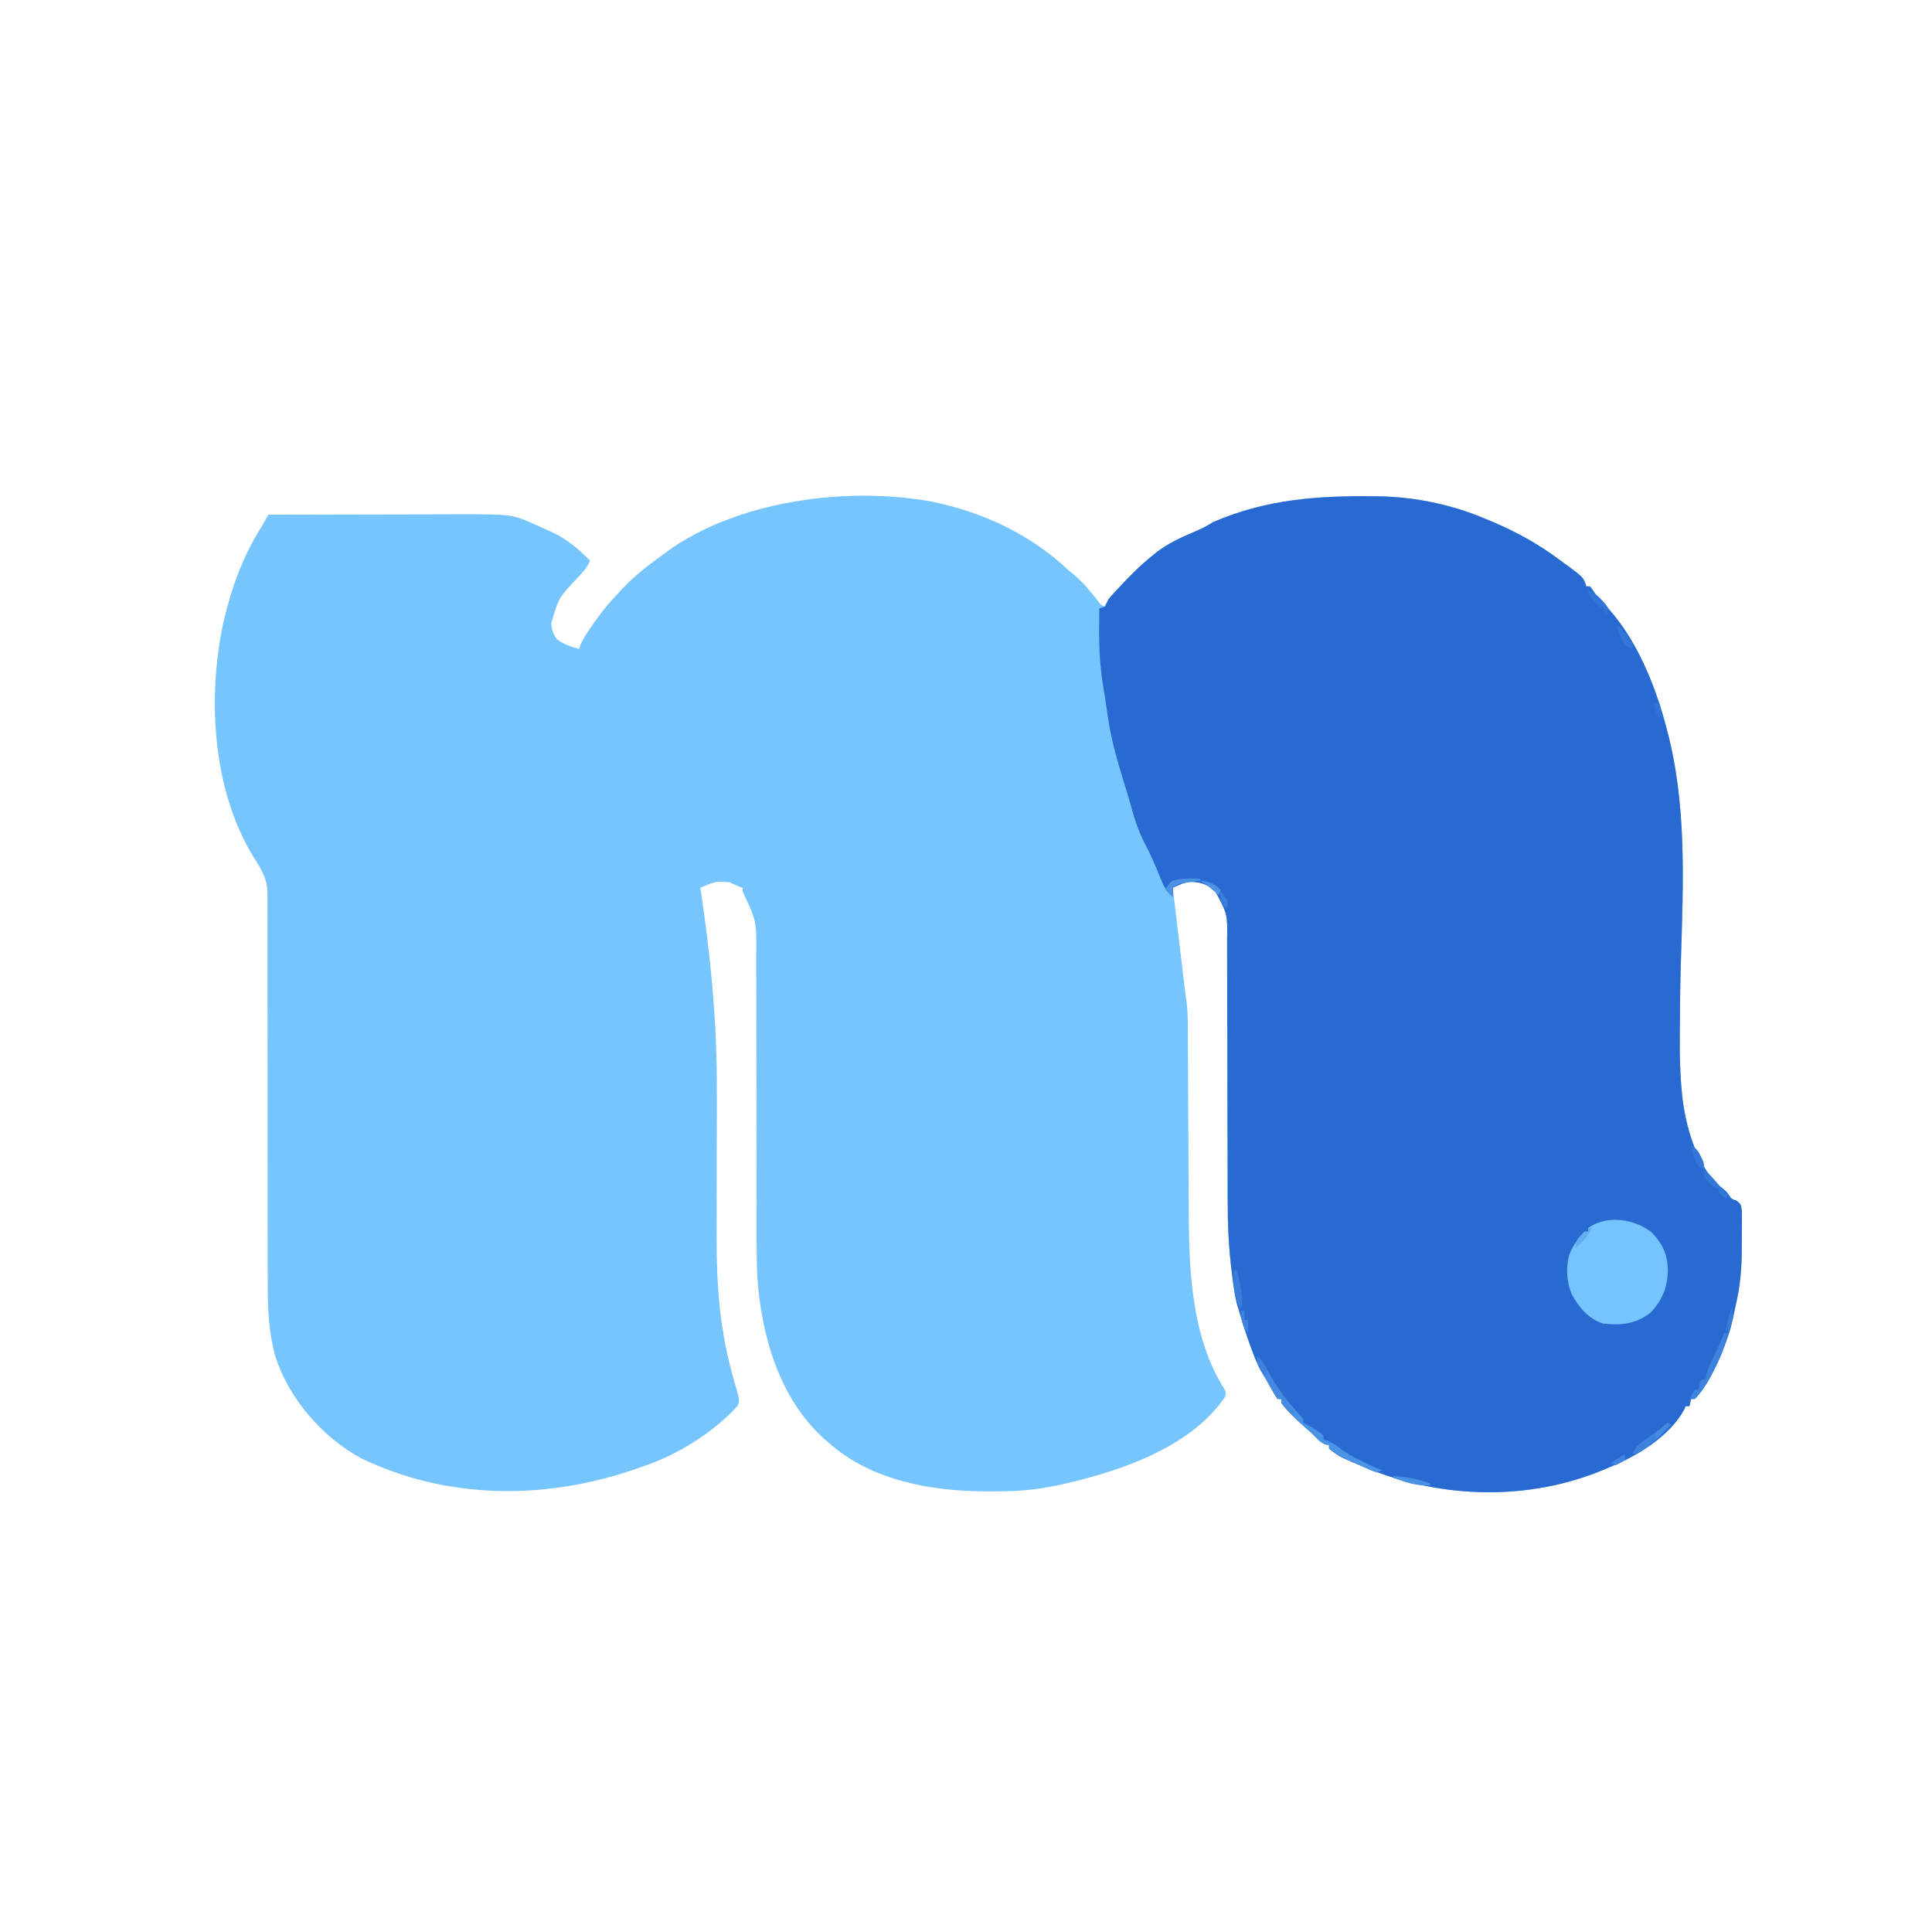
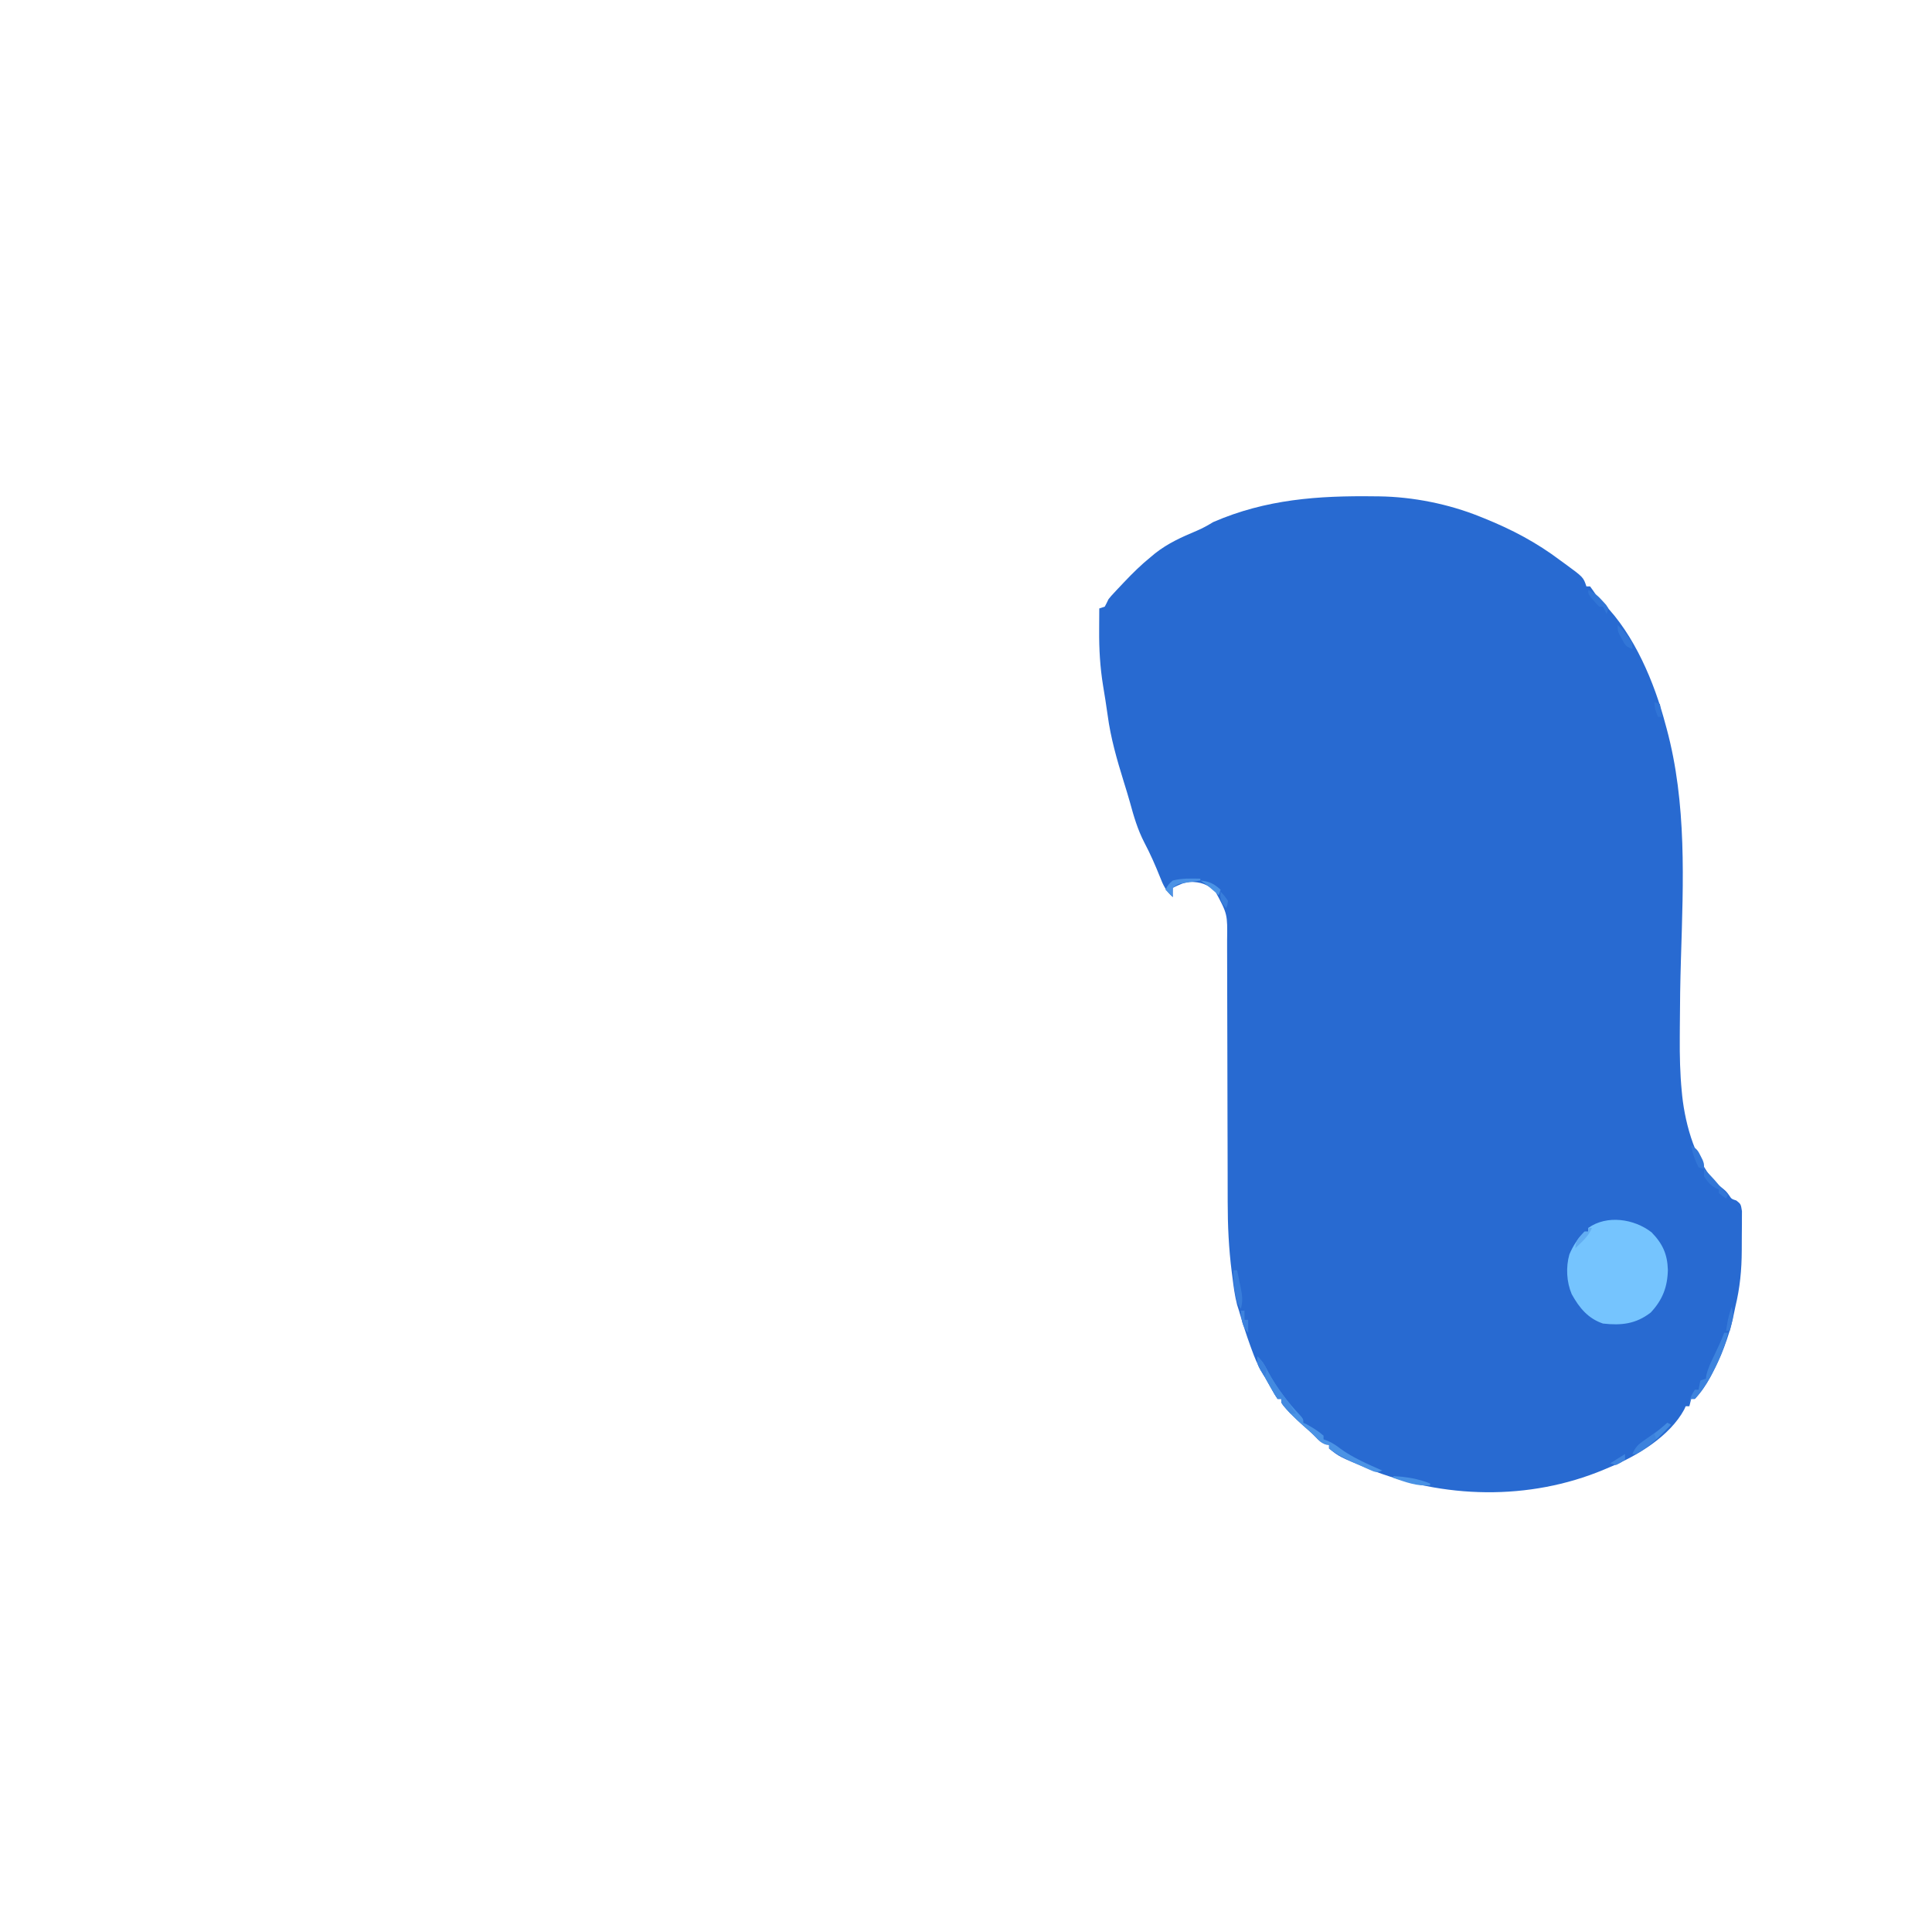
<svg xmlns="http://www.w3.org/2000/svg" version="1.1" width="1051" height="1051">
-   <path d="M0 0 C0.78 0.007 1.56 0.015 2.364 0.022 C20.634 0.283 40.064 4.161 57 11 C57.813 11.325 58.626 11.65 59.464 11.985 C74.634 18.116 87.896 25.122 101 35 C101.755 35.549 102.511 36.098 103.289 36.664 C113.333 44 113.333 44 115 49 C115.66 49 116.32 49 117 49 C118.19 50.641 119.377 52.286 120.488 53.98 C122.037 56.154 122.037 56.154 124.398 58.367 C141.098 75.268 152.008 101.343 158 124 C158.206 124.747 158.412 125.495 158.624 126.265 C169.677 167.11 167.697 209.642 166.432 251.513 C166.057 263.903 165.861 276.288 165.823 288.684 C165.816 290.602 165.806 292.519 165.792 294.437 C165.725 304.259 165.926 313.977 166.879 323.758 C166.956 324.552 167.032 325.346 167.111 326.164 C168.849 342.194 174.627 363.007 186.598 374.539 C187.081 374.897 187.564 375.256 188.062 375.625 C191 378 191 378 192.562 380.125 C193.918 382.214 193.918 382.214 196.553 383.071 C199 385 199 385 199.615 388.866 C199.635 390.489 199.626 392.112 199.594 393.734 C199.594 394.605 199.594 395.475 199.594 396.371 C199.589 398.221 199.571 400.07 199.542 401.919 C199.501 404.698 199.501 407.475 199.508 410.254 C199.469 420.893 198.517 430.659 196 441 C195.539 443.187 195.08 445.374 194.625 447.562 C192.134 457.997 188.456 467.522 183.5 477 C183.132 477.706 182.765 478.412 182.386 479.14 C180.006 483.55 177.435 487.337 174 491 C173.34 491 172.68 491 172 491 C171.67 492.32 171.34 493.64 171 495 C170.34 495 169.68 495 169 495 C168.738 495.586 168.475 496.171 168.205 496.774 C160.348 511.29 142.721 521.976 128 528 C126.835 528.494 125.669 528.987 124.469 529.496 C83.806 546.502 37.047 545.377 -3.58 529.027 C-19.492 522.446 -19.492 522.446 -25 518 C-25 517.34 -25 516.68 -25 516 C-25.557 515.938 -26.114 515.876 -26.688 515.812 C-29.275 514.903 -30.543 513.623 -32.391 511.645 C-34.452 509.538 -36.66 507.631 -38.875 505.688 C-43.241 501.779 -47.55 497.764 -51 493 C-51 492.34 -51 491.68 -51 491 C-51.66 491 -52.32 491 -53 491 C-54.586 488.621 -54.586 488.621 -56.375 485.438 C-56.96 484.405 -57.545 483.372 -58.148 482.309 C-58.759 481.217 -59.37 480.125 -60 479 C-60.673 477.869 -61.346 476.739 -62.039 475.574 C-64.097 471.973 -65.589 468.268 -67 464.375 C-67.255 463.683 -67.51 462.992 -67.772 462.28 C-70.086 455.925 -72.117 449.495 -74 443 C-74.334 441.953 -74.668 440.907 -75.012 439.828 C-76.294 434.86 -76.933 429.899 -77.562 424.812 C-77.688 423.848 -77.814 422.883 -77.943 421.889 C-79.561 409.174 -80.147 396.628 -80.142 383.824 C-80.145 382.124 -80.148 380.424 -80.152 378.724 C-80.16 375.087 -80.165 371.45 -80.169 367.813 C-80.175 362.054 -80.191 356.296 -80.21 350.537 C-80.216 348.559 -80.223 346.581 -80.229 344.603 C-80.232 343.613 -80.235 342.624 -80.239 341.604 C-80.281 328.214 -80.314 314.825 -80.326 301.436 C-80.334 292.379 -80.357 283.322 -80.395 274.265 C-80.415 269.481 -80.427 264.698 -80.422 259.915 C-80.418 255.418 -80.432 250.922 -80.459 246.425 C-80.466 244.782 -80.467 243.138 -80.459 241.494 C-80.247 227.252 -80.247 227.252 -86.808 215.045 C-91.221 211.002 -94.621 209.918 -100.672 209.672 C-104.047 210.148 -106.896 211.631 -110 213 C-109.105 220.555 -108.209 228.109 -107.314 235.663 C-106.898 239.172 -106.482 242.68 -106.066 246.189 C-105.587 250.23 -105.108 254.271 -104.629 258.312 C-104.481 259.562 -104.333 260.811 -104.181 262.098 C-104.04 263.279 -103.9 264.459 -103.756 265.676 C-103.634 266.706 -103.512 267.737 -103.386 268.798 C-103.112 271.074 -102.8 273.346 -102.464 275.613 C-101.765 281.229 -101.839 286.858 -101.826 292.509 C-101.82 293.744 -101.813 294.979 -101.806 296.252 C-101.792 298.928 -101.78 301.604 -101.77 304.279 C-101.755 308.533 -101.731 312.786 -101.705 317.039 C-101.634 329.13 -101.575 341.222 -101.523 353.313 C-101.495 360.001 -101.459 366.688 -101.417 373.375 C-101.394 376.9 -101.376 380.424 -101.366 383.949 C-101.268 418.145 -100.695 456.175 -81.758 485.95 C-81 488 -81 488 -81.674 490.057 C-101.129 518.554 -141.797 531.376 -173.574 538.211 C-175.048 538.483 -176.523 538.745 -178 539 C-179 539.176 -180.001 539.352 -181.031 539.533 C-190.419 541.039 -199.583 541.359 -209.062 541.312 C-209.828 541.311 -210.594 541.309 -211.382 541.307 C-241.374 541.187 -273.794 535.572 -297 515 C-297.98 514.153 -298.959 513.306 -299.969 512.434 C-324.11 490.561 -333.786 456.509 -336 425 C-336.594 411.447 -336.422 397.855 -336.407 384.293 C-336.406 379.011 -336.423 373.729 -336.439 368.447 C-336.48 353.931 -336.491 339.416 -336.503 324.901 C-336.513 311.55 -336.53 298.199 -336.571 284.848 C-336.589 278.585 -336.593 272.322 -336.586 266.059 C-336.584 262.161 -336.595 258.263 -336.609 254.366 C-336.613 252.569 -336.612 250.773 -336.605 248.977 C-336.473 230.966 -336.473 230.966 -344 215 C-344 214.34 -344 213.68 -344 213 C-344.784 212.691 -345.567 212.381 -346.375 212.062 C-349 211 -349 211 -351 210 C-352.973 209.764 -352.973 209.764 -355.188 209.75 C-355.924 209.724 -356.66 209.698 -357.418 209.672 C-360.921 210.117 -363.786 211.576 -367 213 C-366.853 213.983 -366.853 213.983 -366.702 214.985 C-361.639 249.083 -358.222 282.808 -358.07 317.301 C-358.067 318.099 -358.063 318.897 -358.059 319.72 C-358.02 329.456 -358.042 339.192 -358.091 348.928 C-358.145 359.736 -358.145 370.543 -358.138 381.351 C-358.137 382.157 -358.136 382.964 -358.136 383.794 C-358.135 385.404 -358.133 387.013 -358.132 388.622 C-358.129 393.22 -358.14 397.818 -358.163 402.416 C-358.294 429.521 -356.313 455 -348.663 481.091 C-345.497 491.895 -345.497 491.895 -346.871 494.914 C-360.515 509.817 -379.908 521.708 -399 528 C-400.383 528.484 -401.766 528.969 -403.148 529.453 C-451.924 546.112 -504.926 545.757 -551.559 523.285 C-572.792 511.752 -591.098 490.6 -598.31 467.536 C-602.153 453.417 -602.422 439.825 -602.369 425.279 C-602.371 422.925 -602.375 420.572 -602.38 418.218 C-602.389 413.18 -602.388 408.143 -602.38 403.106 C-602.369 395.814 -602.378 388.523 -602.393 381.231 C-602.416 369.385 -602.43 357.539 -602.434 345.693 C-602.434 344.987 -602.434 344.28 -602.435 343.552 C-602.437 335.659 -602.438 327.765 -602.437 319.872 C-602.436 317.002 -602.436 314.133 -602.436 311.264 C-602.436 310.201 -602.436 310.201 -602.436 309.118 C-602.435 297.302 -602.45 285.486 -602.477 273.67 C-602.494 265.751 -602.492 257.832 -602.476 249.913 C-602.47 244.991 -602.481 240.07 -602.496 235.149 C-602.5 232.868 -602.497 230.588 -602.486 228.308 C-602.473 225.194 -602.484 222.08 -602.501 218.966 C-602.491 218.066 -602.482 217.166 -602.471 216.24 C-602.558 208.639 -605.223 203.669 -609.312 197.438 C-632.49 160.822 -635.406 109.709 -626.398 68.228 C-622.204 50.128 -615.918 32.751 -606 17 C-605.294 15.782 -604.593 14.561 -603.897 13.337 C-603.271 12.236 -602.645 11.135 -602 10 C-586.63 9.953 -571.261 9.918 -555.891 9.896 C-548.753 9.886 -541.615 9.872 -534.477 9.849 C-528.247 9.829 -522.018 9.816 -515.789 9.812 C-512.498 9.809 -509.207 9.802 -505.915 9.789 C-469.931 9.645 -469.931 9.645 -458.125 14.812 C-457.511 15.078 -456.897 15.344 -456.265 15.618 C-454.5 16.391 -452.75 17.194 -451 18 C-450.073 18.403 -449.146 18.807 -448.191 19.223 C-440.007 22.989 -433.264 28.579 -427 35 C-428.622 38.974 -431.397 41.756 -434.312 44.812 C-444.227 55.437 -444.227 55.437 -448.133 69.176 C-447.905 72.73 -447.056 74.922 -445 77.812 C-441.22 80.568 -437.484 81.799 -433 83 C-432.774 82.334 -432.549 81.667 -432.316 80.98 C-430.604 77.104 -428.347 73.787 -425.938 70.312 C-425.447 69.603 -424.956 68.893 -424.45 68.162 C-420.373 62.36 -415.944 57.087 -411 52 C-410.353 51.291 -409.706 50.582 -409.039 49.852 C-401.864 42.237 -393.45 36.112 -385 30 C-383.997 29.267 -382.994 28.533 -381.961 27.777 C-343.139 1.736 -285.317 -5.47 -239.991 3.096 C-212.677 8.932 -187.347 20.769 -167 40 C-165.777 41.029 -164.549 42.05 -163.312 43.062 C-158.509 47.141 -154.574 52 -150.688 56.938 C-149.161 59.09 -149.161 59.09 -147 60 C-146.731 59.41 -146.461 58.82 -146.184 58.212 C-145.001 56.001 -143.763 54.438 -142.059 52.609 C-141.19 51.675 -141.19 51.675 -140.304 50.721 C-139.688 50.071 -139.072 49.42 -138.438 48.75 C-137.804 48.078 -137.171 47.407 -136.518 46.715 C-131.902 41.86 -127.217 37.213 -122 33 C-121.221 32.349 -120.443 31.698 -119.641 31.027 C-112.664 25.541 -105.162 22.165 -97.039 18.762 C-93.84 17.412 -90.968 15.807 -88 14 C-59.28 1.552 -30.879 -0.42 0 0 Z " fill="#76C5FE" transform="translate(748,270)" />
  <path d="M0 0 C0.78 0.007 1.56 0.015 2.364 0.022 C20.634 0.283 40.064 4.161 57 11 C58.22 11.488 58.22 11.488 59.464 11.985 C74.634 18.116 87.896 25.122 101 35 C101.755 35.549 102.511 36.098 103.289 36.664 C113.333 44 113.333 44 115 49 C115.66 49 116.32 49 117 49 C118.19 50.641 119.377 52.286 120.488 53.98 C122.037 56.154 122.037 56.154 124.398 58.367 C141.098 75.268 152.008 101.343 158 124 C158.206 124.747 158.412 125.495 158.624 126.265 C169.677 167.11 167.697 209.642 166.432 251.513 C166.057 263.903 165.861 276.288 165.823 288.684 C165.816 290.602 165.806 292.519 165.792 294.437 C165.725 304.259 165.926 313.977 166.879 323.758 C166.956 324.552 167.032 325.346 167.111 326.164 C168.849 342.194 174.627 363.007 186.598 374.539 C187.081 374.897 187.564 375.256 188.062 375.625 C191 378 191 378 192.562 380.125 C193.918 382.214 193.918 382.214 196.553 383.071 C199 385 199 385 199.615 388.866 C199.635 390.489 199.626 392.112 199.594 393.734 C199.594 394.605 199.594 395.475 199.594 396.371 C199.589 398.221 199.571 400.07 199.542 401.919 C199.501 404.698 199.501 407.475 199.508 410.254 C199.469 420.893 198.517 430.659 196 441 C195.539 443.187 195.08 445.374 194.625 447.562 C192.134 457.997 188.456 467.522 183.5 477 C183.132 477.706 182.765 478.412 182.386 479.14 C180.006 483.55 177.435 487.337 174 491 C173.34 491 172.68 491 172 491 C171.67 492.32 171.34 493.64 171 495 C170.34 495 169.68 495 169 495 C168.738 495.586 168.475 496.171 168.205 496.774 C160.348 511.29 142.721 521.976 128 528 C126.835 528.494 125.669 528.987 124.469 529.496 C83.806 546.502 37.047 545.377 -3.58 529.027 C-19.492 522.446 -19.492 522.446 -25 518 C-25 517.34 -25 516.68 -25 516 C-25.557 515.938 -26.114 515.876 -26.688 515.812 C-29.275 514.903 -30.543 513.623 -32.391 511.645 C-34.452 509.538 -36.66 507.631 -38.875 505.688 C-43.241 501.779 -47.55 497.764 -51 493 C-51 492.34 -51 491.68 -51 491 C-51.66 491 -52.32 491 -53 491 C-54.586 488.621 -54.586 488.621 -56.375 485.438 C-57.253 483.889 -57.253 483.889 -58.148 482.309 C-58.759 481.217 -59.37 480.125 -60 479 C-60.673 477.869 -61.346 476.739 -62.039 475.574 C-64.097 471.973 -65.589 468.268 -67 464.375 C-67.255 463.683 -67.51 462.992 -67.772 462.28 C-70.086 455.925 -72.117 449.495 -74 443 C-74.334 441.953 -74.668 440.907 -75.012 439.828 C-76.294 434.86 -76.933 429.899 -77.562 424.812 C-77.688 423.848 -77.814 422.883 -77.943 421.889 C-79.561 409.174 -80.147 396.628 -80.142 383.824 C-80.145 382.124 -80.148 380.424 -80.152 378.724 C-80.16 375.087 -80.165 371.45 -80.169 367.813 C-80.175 362.054 -80.191 356.296 -80.21 350.537 C-80.216 348.559 -80.223 346.581 -80.229 344.603 C-80.232 343.613 -80.235 342.624 -80.239 341.604 C-80.281 328.214 -80.314 314.825 -80.326 301.436 C-80.334 292.379 -80.357 283.322 -80.395 274.265 C-80.415 269.481 -80.427 264.698 -80.422 259.915 C-80.418 255.418 -80.432 250.922 -80.459 246.425 C-80.466 244.782 -80.467 243.138 -80.459 241.494 C-80.247 227.252 -80.247 227.252 -86.808 215.045 C-91.225 210.998 -94.75 209.72 -100.859 209.766 C-104.291 210.141 -106.926 211.463 -110 213 C-110 214.65 -110 216.3 -110 218 C-113.7 214.81 -115.284 211.456 -117 207 C-119.559 200.597 -122.275 194.411 -125.5 188.312 C-129.13 181.283 -131.234 174.088 -133.304 166.479 C-134.364 162.704 -135.53 158.963 -136.689 155.216 C-140.411 143.177 -143.811 131.439 -145.465 118.918 C-146.195 113.571 -147.067 108.248 -147.947 102.924 C-149.575 92.86 -150.14 83.072 -150.062 72.875 C-150.058 71.728 -150.053 70.58 -150.049 69.398 C-150.037 66.599 -150.021 63.799 -150 61 C-148.515 60.505 -148.515 60.505 -147 60 C-146.289 58.69 -145.627 57.352 -145 56 C-143.631 54.296 -143.631 54.296 -142.059 52.609 C-141.48 51.986 -140.901 51.363 -140.304 50.721 C-139.688 50.071 -139.072 49.42 -138.438 48.75 C-137.804 48.078 -137.171 47.407 -136.518 46.715 C-131.902 41.86 -127.217 37.213 -122 33 C-121.221 32.349 -120.443 31.698 -119.641 31.027 C-112.664 25.541 -105.162 22.165 -97.039 18.762 C-93.84 17.412 -90.968 15.807 -88 14 C-59.28 1.552 -30.879 -0.42 0 0 Z " fill="#286AD1" transform="translate(748,270)" />
  <path d="M0 0 C6.018 6.165 8.625 11.877 8.875 20.438 C8.679 29.763 5.96 36.777 -0.438 43.625 C-8.542 49.91 -16.481 50.751 -26.438 49.625 C-34.587 46.891 -39.39 40.976 -43.438 33.625 C-46.247 27.028 -46.668 18.989 -44.715 12.062 C-42.702 7.239 -40.08 3.363 -36.438 -0.375 C-35.778 -0.375 -35.117 -0.375 -34.438 -0.375 C-34.438 -1.035 -34.438 -1.695 -34.438 -2.375 C-24.336 -9.591 -9.506 -7.399 0 0 Z " fill="#75C4FE" transform="translate(898.438,670.375)" />
  <path d="M0 0 C2.664 2.375 4.079 4.83 5.688 8 C10.5 17.007 16.549 24.797 23.531 32.223 C25 34 25 34 25 36 C25.516 36.227 26.031 36.454 26.562 36.688 C29.895 38.482 33.147 40.5 36 43 C36 43.66 36 44.32 36 45 C36.737 45.266 37.475 45.531 38.234 45.805 C40.967 46.986 42.904 48.311 45.25 50.125 C52.258 55.184 60.142 58.491 68 62 C64.58 63.14 64.179 62.928 61.051 61.523 C60.284 61.182 59.518 60.84 58.729 60.488 C57.931 60.121 57.134 59.754 56.312 59.375 C55.535 59.031 54.757 58.687 53.955 58.332 C48.797 56 43.448 53.549 39 50 C39 49.34 39 48.68 39 48 C38.443 47.938 37.886 47.876 37.312 47.812 C34.725 46.903 33.457 45.623 31.609 43.645 C29.548 41.538 27.34 39.631 25.125 37.688 C20.759 33.779 16.45 29.764 13 25 C13 24.34 13 23.68 13 23 C12.34 23 11.68 23 11 23 C9.414 20.621 9.414 20.621 7.625 17.438 C6.699 15.796 6.699 15.796 5.754 14.121 C5.175 13.091 4.596 12.061 4 11 C3.188 9.666 2.376 8.333 1.562 7 C0 4 0 4 0 0 Z " fill="#4B93E5" transform="translate(684,738)" />
  <path d="M0 0 C0.66 0 1.32 0 2 0 C0.709 5.807 -1.069 10.947 -3.625 16.312 C-3.973 17.047 -4.32 17.781 -4.678 18.537 C-7.745 24.823 -11.237 30.823 -16 36 C-16.66 36 -17.32 36 -18 36 C-18.33 36.66 -18.66 37.32 -19 38 C-18.387 35.038 -17.746 33.619 -16 31 C-15.34 31 -14.68 31 -14 31 C-13.67 29.35 -13.34 27.7 -13 26 C-12.01 25.67 -11.02 25.34 -10 25 C-9.859 23.995 -9.859 23.995 -9.715 22.969 C-8.815 19.232 -7.234 15.938 -5.562 12.5 C-3.583 8.378 -1.636 4.274 0 0 Z " fill="#3D83DD" transform="translate(938,725)" />
  <path d="M0 0 C2.664 2.375 4.079 4.83 5.688 8 C8.446 13.193 11.646 17.835 15.164 22.539 C17.221 25.297 19.128 28.115 21 31 C20.01 31 19.02 31 18 31 C13 25.651 13 25.651 13 23 C12.34 23 11.68 23 11 23 C9.414 20.621 9.414 20.621 7.625 17.438 C6.699 15.796 6.699 15.796 5.754 14.121 C5.175 13.091 4.596 12.061 4 11 C3.188 9.666 2.376 8.333 1.562 7 C0 4 0 4 0 0 Z " fill="#438AE0" transform="translate(684,738)" />
  <path d="M0 0 C0.66 0.33 1.32 0.66 2 1 C-3.781 7.107 -9.498 13.023 -17 17 C-17.66 17 -18.32 17 -19 17 C-17.659 13.883 -16.359 12.225 -13.594 10.273 C-12.932 9.799 -12.271 9.325 -11.59 8.836 C-10.555 8.113 -10.555 8.113 -9.5 7.375 C-8.134 6.405 -6.77 5.434 -5.406 4.461 C-4.801 4.036 -4.196 3.611 -3.572 3.173 C-1.853 1.949 -1.853 1.949 0 0 Z " fill="#3C82DD" transform="translate(907,774)" />
  <path d="M0 0 C0.66 0 1.32 0 2 0 C2.533 2.561 3.051 5.123 3.562 7.688 C3.79 8.769 3.79 8.769 4.021 9.873 C4.81 13.889 5.196 16.983 4 21 C1.872 17.807 1.468 15.926 0.875 12.188 C0.707 11.17 0.54 10.153 0.367 9.105 C0.004 6.038 -0.065 3.086 0 0 Z " fill="#387DDA" transform="translate(671,691)" />
  <path d="M0 0 C2.689 2.612 5.243 5.229 7.625 8.125 C9.351 10.214 11.039 12.142 13 14 C12.67 14.66 12.34 15.32 12 16 C10 14.625 10 14.625 8 13 C8 12.34 8 11.68 8 11 C7.423 10.773 6.845 10.546 6.25 10.312 C3.361 8.627 1.849 6.773 0 4 C0 2.68 0 1.36 0 0 Z " fill="#3276D7" transform="translate(927,636)" />
  <path d="M0 0 C0 0.33 0 0.66 0 1 C-0.831 1.121 -1.663 1.242 -2.52 1.367 C-3.606 1.535 -4.693 1.702 -5.812 1.875 C-6.891 2.037 -7.97 2.2 -9.082 2.367 C-12.173 2.851 -12.173 2.851 -15 5 C-15.25 7.584 -15.25 7.584 -15 10 C-16.32 8.68 -17.64 7.36 -19 6 C-17.865 3.731 -16.993 2.581 -15 1 C-10.066 -0.292 -5.064 -0.101 0 0 Z " fill="#4B92E5" transform="translate(653,478)" />
  <path d="M0 0 C7.115 0.386 13.354 1.391 20 4 C20 4.33 20 4.66 20 5 C12.876 5.663 6.691 3.254 0 1 C0 0.67 0 0.34 0 0 Z " fill="#4891E4" transform="translate(758,803)" />
  <path d="M0 0 C3.257 3.024 5.724 6.179 8 10 C8 10.99 8 11.98 8 13 C4.358 11.786 4.083 10.91 2.312 7.625 C1.876 6.834 1.439 6.042 0.988 5.227 C0 3 0 3 0 0 Z " fill="#3276D7" transform="translate(880,340)" />
  <path d="M0 0 C3.358 1.437 5.4 3.21 7.812 5.938 C8.438 6.627 9.063 7.317 9.707 8.027 C10.347 9.004 10.347 9.004 11 10 C10.67 10.99 10.34 11.98 10 13 C9.34 11.68 8.68 10.36 8 9 C7.34 9 6.68 9 6 9 C4.492 7.539 4.492 7.539 2.875 5.625 C2.067 4.685 2.067 4.685 1.242 3.727 C0 2 0 2 0 0 Z " fill="#3175D6" transform="translate(864,321)" />
  <path d="M0 0 C3.028 2.019 3.669 2.814 5.188 5.938 C5.704 6.972 5.704 6.972 6.23 8.027 C7 10 7 10 7 13 C6.01 12.67 5.02 12.34 4 12 C2.036 8.073 0.658 4.343 0 0 Z " fill="#3276D7" transform="translate(920,623)" />
  <path d="M0 0 C0.66 0 1.32 0 2 0 C0.592 3.215 -1.103 5.322 -3.625 7.75 C-4.572 8.67 -4.572 8.67 -5.539 9.609 C-6.021 10.068 -6.503 10.527 -7 11 C-7 6.684 -4.867 5.072 -2 2 C-1.34 2 -0.68 2 0 2 C0 1.34 0 0.68 0 0 Z " fill="#62ADF2" transform="translate(864,668)" />
  <path d="M0 0 C1.073 3.272 0.893 5.429 0.062 8.75 C-0.229 9.949 -0.229 9.949 -0.527 11.172 C-0.683 11.775 -0.839 12.378 -1 13 C-1.66 13 -2.32 13 -3 13 C-2.451 8.429 -1.583 4.326 0 0 Z " fill="#377BD9" transform="translate(942,711)" />
  <path d="M0 0 C0.66 0 1.32 0 2 0 C2 1.65 2 3.3 2 5 C2.66 5 3.32 5 4 5 C4 7.31 4 9.62 4 12 C0.462 8.308 0.409 4.906 0 0 Z " fill="#3D82DD" transform="translate(675,713)" />
  <path d="M0 0 C4.874 0.453 7.39 1.709 11 5 C10.67 5.99 10.34 6.98 10 8 C9.529 7.59 9.059 7.18 8.574 6.758 C7.952 6.219 7.329 5.68 6.688 5.125 C6.073 4.591 5.458 4.058 4.824 3.508 C2.865 1.836 2.865 1.836 0 0 Z " fill="#4B93E5" transform="translate(653,479)" />
  <path d="M0 0 C0 0.99 0 1.98 0 3 C-2.312 4.75 -2.312 4.75 -5 6 C-5.99 5.67 -6.98 5.34 -8 5 C-4.04 2.525 -4.04 2.525 0 0 Z " fill="#3F84DE" transform="translate(884,791)" />
  <path d="M0 0 C0.99 0.33 1.98 0.66 3 1 C3.33 3.31 3.66 5.62 4 8 C3.34 8 2.68 8 2 8 C0.743 5.094 0 3.204 0 0 Z " fill="#3074D6" transform="translate(900,382)" />
  <path d="M0 0 C0.66 0.33 1.32 0.66 2 1 C-0.64 3.64 -3.28 6.28 -6 9 C-6.33 8.01 -6.66 7.02 -7 6 C-4.69 4.02 -2.38 2.04 0 0 Z " fill="#438AE0" transform="translate(907,774)" />
  <path d="M0 0 C2.333 2.121 3.915 4.016 5 7 C4.625 9.25 4.625 9.25 4 11 C0 4.5 0 4.5 0 0 Z " fill="#3B81DC" transform="translate(684,738)" />
  <path d="M0 0 C2.062 2.25 2.062 2.25 4 5 C3.75 7.312 3.75 7.312 3 9 C0.903 6.64 0.031 5.454 -0.188 2.25 C-0.126 1.508 -0.064 0.765 0 0 Z " fill="#397EDB" transform="translate(664,485)" />
</svg>